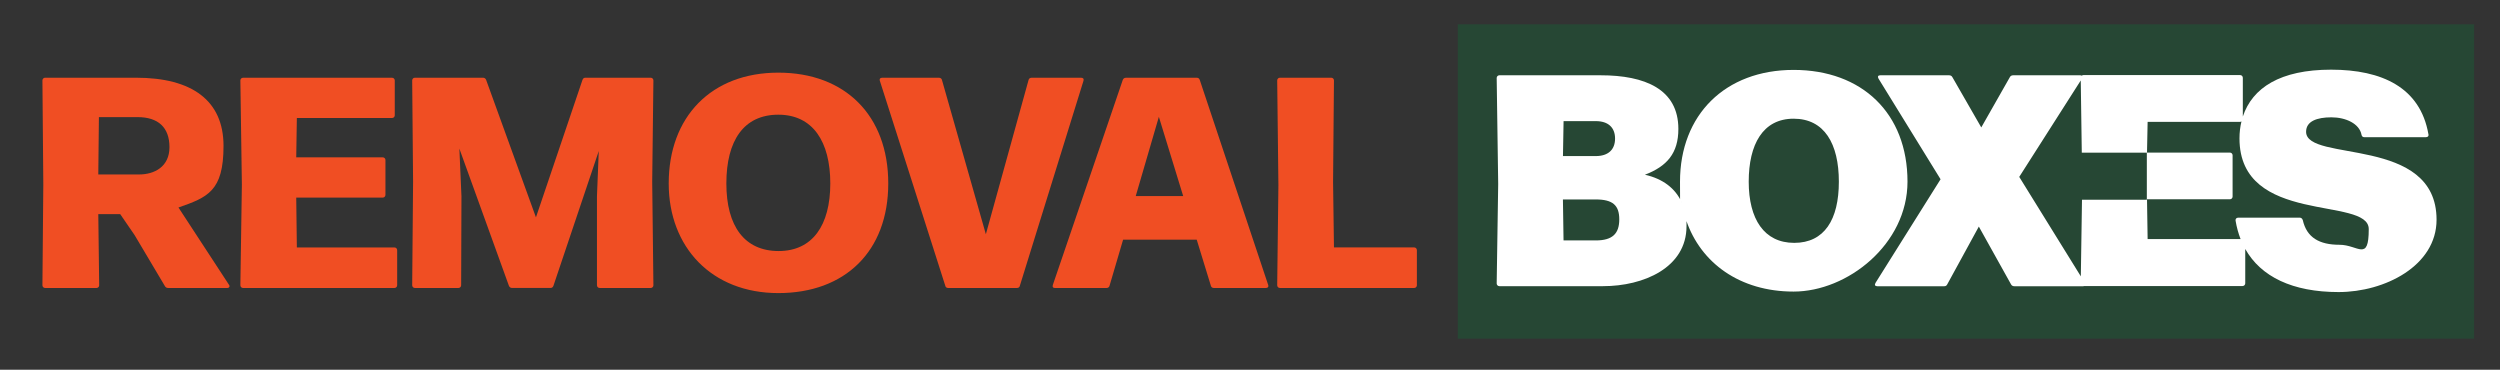
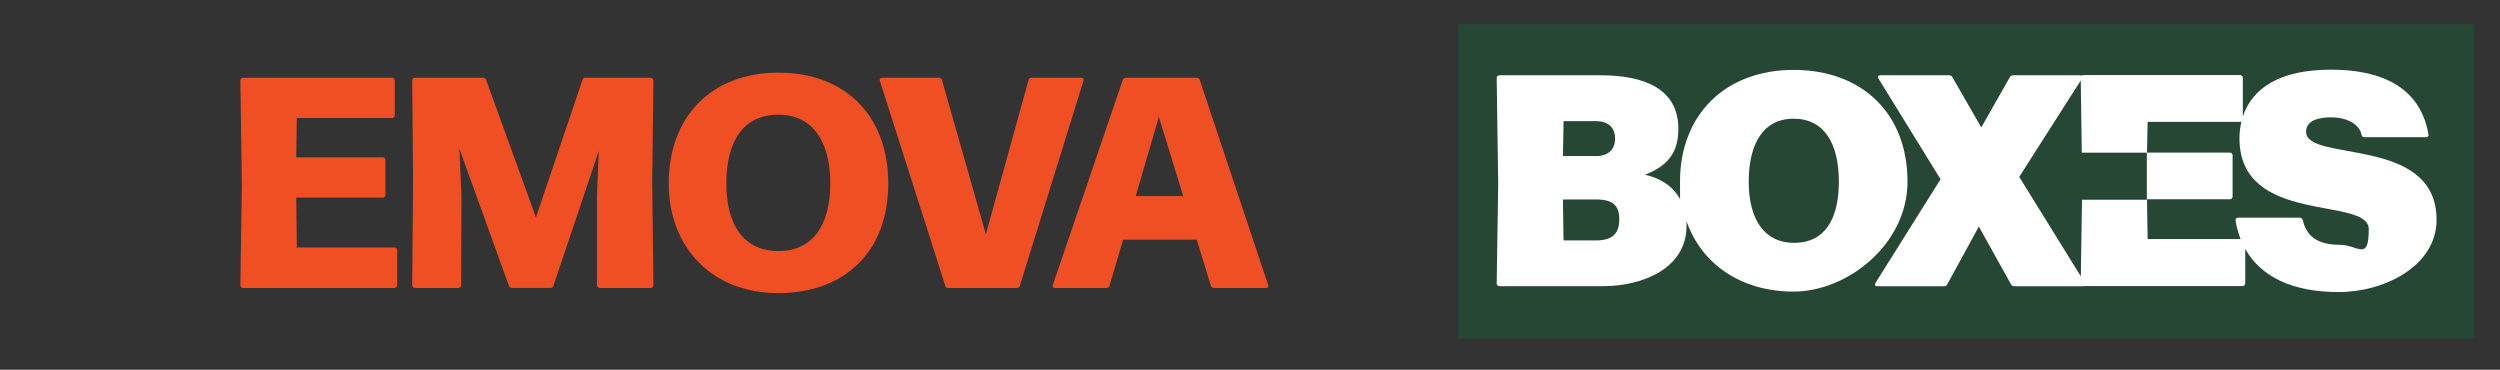
<svg xmlns="http://www.w3.org/2000/svg" viewBox="0 0 7302.5 1080" version="1.1" data-name="Layer 1" id="Layer_1">
  <rect x="0" y="0" width="7302.5" height="1080" fill="#333333" stroke="none" />
  <defs>
    <style>
      .cls-1 {
        fill: #f04e23;
      }

      .cls-1, .cls-2, .cls-3, .cls-4 {
        stroke-width: 0px;
      }

      .cls-2 {
        fill: none;
      }

      .cls-5 {
        clip-path: url(#clippath-1);
      }

      .cls-6 {
        clip-path: url(#clippath);
      }

      .cls-3 {
        fill: #fff;
      }

      .cls-4 {
        fill: #264734;
      }
    </style>
    <clipPath id="clippath">
      <rect height="650.1" width="2773.6" y="203.6" x="4371.7" class="cls-2" />
    </clipPath>
    <clipPath id="clippath-1">
      <rect height="1080" width="7302.5" class="cls-2" />
    </clipPath>
  </defs>
  <rect height="918.2" width="2968.7" y="71" x="4258.2" class="cls-4" />
  <g class="cls-6">
    <path d="M7172.3,853.6h1073.1V203.6h-1073.1v650.1ZM8189.8,688.4c0,4.4-3.5,8-8,8h-62v102.1h-186.8v-102.1h-236.4v102.1h-470.9v-81.7c0-274.4,293.8-225.7,293.8-349.6s-20.3-50.5-55.7-50.5-54,20.4-57.5,56.6c-.9,5.3-4.4,8-8.9,8h-154.9c-5.3,0-8-2.7-8-8,2.5-45.9,14.7-84.1,36-114.4h392.2c19,29.3,29.4,65.4,29.4,107.4,0,215.1-274.4,210.6-274.4,299.2v7.1h248.8v-130.1c0-3.5.9-7.1,2.7-9.7l166.7-273.8h283.8v301.2h62c4.4,0,8,3.5,8,8v120.4Z" class="cls-3" />
    <path d="M6736.1,384.9c0-30.8,31.7-42.2,73.9-42.2s81.9,18.5,88,51c.9,4.4,3.5,7,7.9,7h180.4c5.3,0,8.8-3.5,7.1-8.8-23.8-136.4-135.6-188.4-284.3-188.4s-230,53.1-257.8,136.9v-113.2c0-4.4-3.5-7.9-7.9-7.9h-457.7c-1.9,0-3.5.7-4.8,1.8-1.2-.8-2.8-1.2-4.9-1.2h-195.4c-4.4,0-7.9,1.8-9.7,5.3l-83.6,147-84.5-147c-1.8-3.5-5.3-5.3-9.7-5.3h-200.7c-6.2,0-8.8,3.5-5.3,9.7l181.3,294-190.1,302.8c-3.5,6.2-.9,9.7,5.3,9.7h195.4c4.4,0,7-1.8,8.8-5.3l92.4-169,94.2,169c1.8,3.5,5.3,5.3,9.7,5.3h200.7c1.4,0,2.6-.2,3.7-.6h462c4.4,0,7.9-3.5,7.9-7.9v-100.4c45.6,81.1,138,125.9,272.7,125.9s286.1-76.6,286.1-211.3c0-247.3-381.1-166.3-381.1-257M6270.9,583.4h-189.4l-3.4,223.8-179.9-290.5,179.7-281.7,3,211h190v137.5ZM6833.8,715c-59,0-95.9-21.1-107.4-72.2-1.8-4.4-4.4-7-8.8-7h-179.6c-5.3,0-8.8,3.5-7.9,8.8,3.2,19.1,8.1,37,14.6,53.7h-271.5l-1.8-116.2h242.1c4.4,0,7.9-3.5,7.9-7.9v-120.6c0-4.4-3.5-7.9-7.9-7.9h-242.1l1.8-89.8h270.2c1.5,0,2.7-.5,3.9-1.2-3.8,15.6-5.8,32.2-5.8,49.6,0,255.2,377.6,168.1,377.6,264.9s-30.8,45.8-85.4,45.8" class="cls-3" />
    <path d="M5571.8,530.7c0-199.8-132.9-326.5-332.7-326.5s-331.8,131.1-331.8,326.5,1.8,41,5,60.5c-18.4-40.7-54.7-69-107.5-80.8,64.2-24.6,97.7-62.5,97.7-133.8,0-116.2-97.7-156.7-227.1-156.7h-295.7c-4.4,0-7.9,3.5-7.9,7.9l4.4,309.8-4.4,290.4c0,4.4,3.5,7.9,7.9,7.9h302.8c118,0,243.8-53.7,243.8-175.2s-.3-11.4-.8-16.9c42.4,124.2,156.3,207.9,313.6,207.9s332.7-138.2,332.7-321.3M4567.1,353.8h94.2c36.1,0,56.3,18.5,56.3,51s-20.2,51.1-56.3,51.1h-95.9l1.8-102.1ZM4661.3,702.3h-94.2l-1.8-119.7h95.9c49.3,0,68.7,16.7,68.7,58.1s-19.4,61.6-68.7,61.6M5240.9,709.4c-88,0-132.9-69.6-132.9-178.7s41.4-184,131.2-184,132.1,73.1,132.1,184-42.3,178.7-130.3,178.7" class="cls-3" />
  </g>
  <g class="cls-5">
    <g>
-       <path d="M668.8,831.5c3.5,5.3.9,9.7-5.3,9.7h-172c-4.4,0-7.9-1.8-9.7-5.3l-88.6-149.1-42.1-61.4h-64l2.6,207.9c0,4.4-3.5,7.9-7.9,7.9h-150c-4.4,0-7.9-3.5-7.9-7.9l2.6-294.8-2.6-303.6c0-4.4,3.5-7.9,7.9-7.9h265.8c163.2,0,255.3,66.7,255.3,199.2s-46.5,150-131.6,179.9l147.4,225.5ZM288.9,342l-1.8,167.6h119.3c43.9,0,88.6-21.9,88.6-79.8s-33.3-87.7-93-87.7h-113.2Z" class="cls-1" />
      <path d="M1160.1,730.7v102.6c0,4.4-3.5,7.9-7.9,7.9h-442.2c-4.4,0-7.9-3.5-7.9-7.9l4.4-293.9-4.4-304.4c0-4.4,3.5-7.9,7.9-7.9h435.2c4.4,0,7.9,3.5,7.9,7.9v101.8c0,4.4-3.5,7.9-7.9,7.9h-278.1l-1.8,114.9h252.7c4.4,0,7.9,3.5,7.9,7.9v101.8c0,4.4-3.5,7.9-7.9,7.9h-252.7l1.8,145.6h285.1c4.4,0,7.9,3.5,7.9,7.9Z" class="cls-1" />
    </g>
    <path d="M1347,833.3c0,4.4-3.5,7.9-7.9,7.9h-127.2c-4.4,0-7.9-3.5-7.9-7.9l2.6-302.7-2.6-295.7c0-4.4,3.5-7.9,7.9-7.9h198.3c4.4,0,7.9,1.8,9.7,6.1l145.6,401.8,136-401.8c1.8-4.4,4.4-6.1,8.8-6.1h190.4c4.4,0,7.9,3.5,7.9,7.9l-3.5,295.7,3.5,302.7c0,4.4-3.5,7.9-7.9,7.9h-149.1c-4.4,0-7.9-3.5-7.9-7.9v-259.7l5.3-132.5-132.5,393.9c-1.8,4.4-4.4,6.1-8.8,6.1h-111.4c-4.4,0-7.9-1.8-9.7-6.1l-144.8-400.9,6.1,139.5-.9,259.7Z" class="cls-1" />
    <path d="M1953.3,535.9c0-194.8,124.6-323.7,320.2-323.7s321.1,125.5,321.1,323.7-126.3,320.2-321.1,320.2-320.2-134.2-320.2-320.2ZM2425.3,535.9c0-122-50.9-200.9-151.8-200.9s-151.8,75.5-151.8,200.9,53.5,197.4,152.7,197.4,150.9-75.5,150.9-197.4Z" class="cls-1" />
    <path d="M2970.1,841.2h-200c-4.4,0-7.9-1.8-8.8-6.1l-191.3-599.2c-1.8-6.1,1.8-8.8,7-8.8h165.8c4.4,0,7.9,2.6,8.8,7l128.1,450.1,124.6-450.1c.9-4.4,4.4-7,8.8-7h144.8c5.3,0,8.8,2.6,7,8.8l-186,599.2c-.9,4.4-4.4,6.1-8.8,6.1Z" class="cls-1" />
    <path d="M3504.4,233.2l200,599.2c1.8,6.1-1.8,8.8-7,8.8h-151.8c-4.4,0-7.9-2.6-8.8-7l-41.2-134.2h-215l-39.5,134.2c-.9,4.4-4.4,7-8.8,7h-150.9c-5.3,0-7.9-2.6-6.1-8.8l204.4-599.2c1.8-4.4,5.3-6.1,9.7-6.1h206.2c4.4,0,7,1.8,8.8,6.1ZM3385.1,341.1l-67.6,231.6h138.6l-71.1-231.6Z" class="cls-1" />
-     <path d="M4138.7,730.7v102.6c0,4.4-3.5,7.9-7.9,7.9h-392.2c-4.4,0-7.9-3.5-7.9-7.9l3.5-292.2-3.5-306.2c0-4.4,3.5-7.9,7.9-7.9h150c4.4,0,7.9,3.5,7.9,7.9l-2.6,296.5,2.6,191.3h234.3c4.4,0,7.9,3.5,7.9,7.9Z" class="cls-1" />
  </g>
</svg>